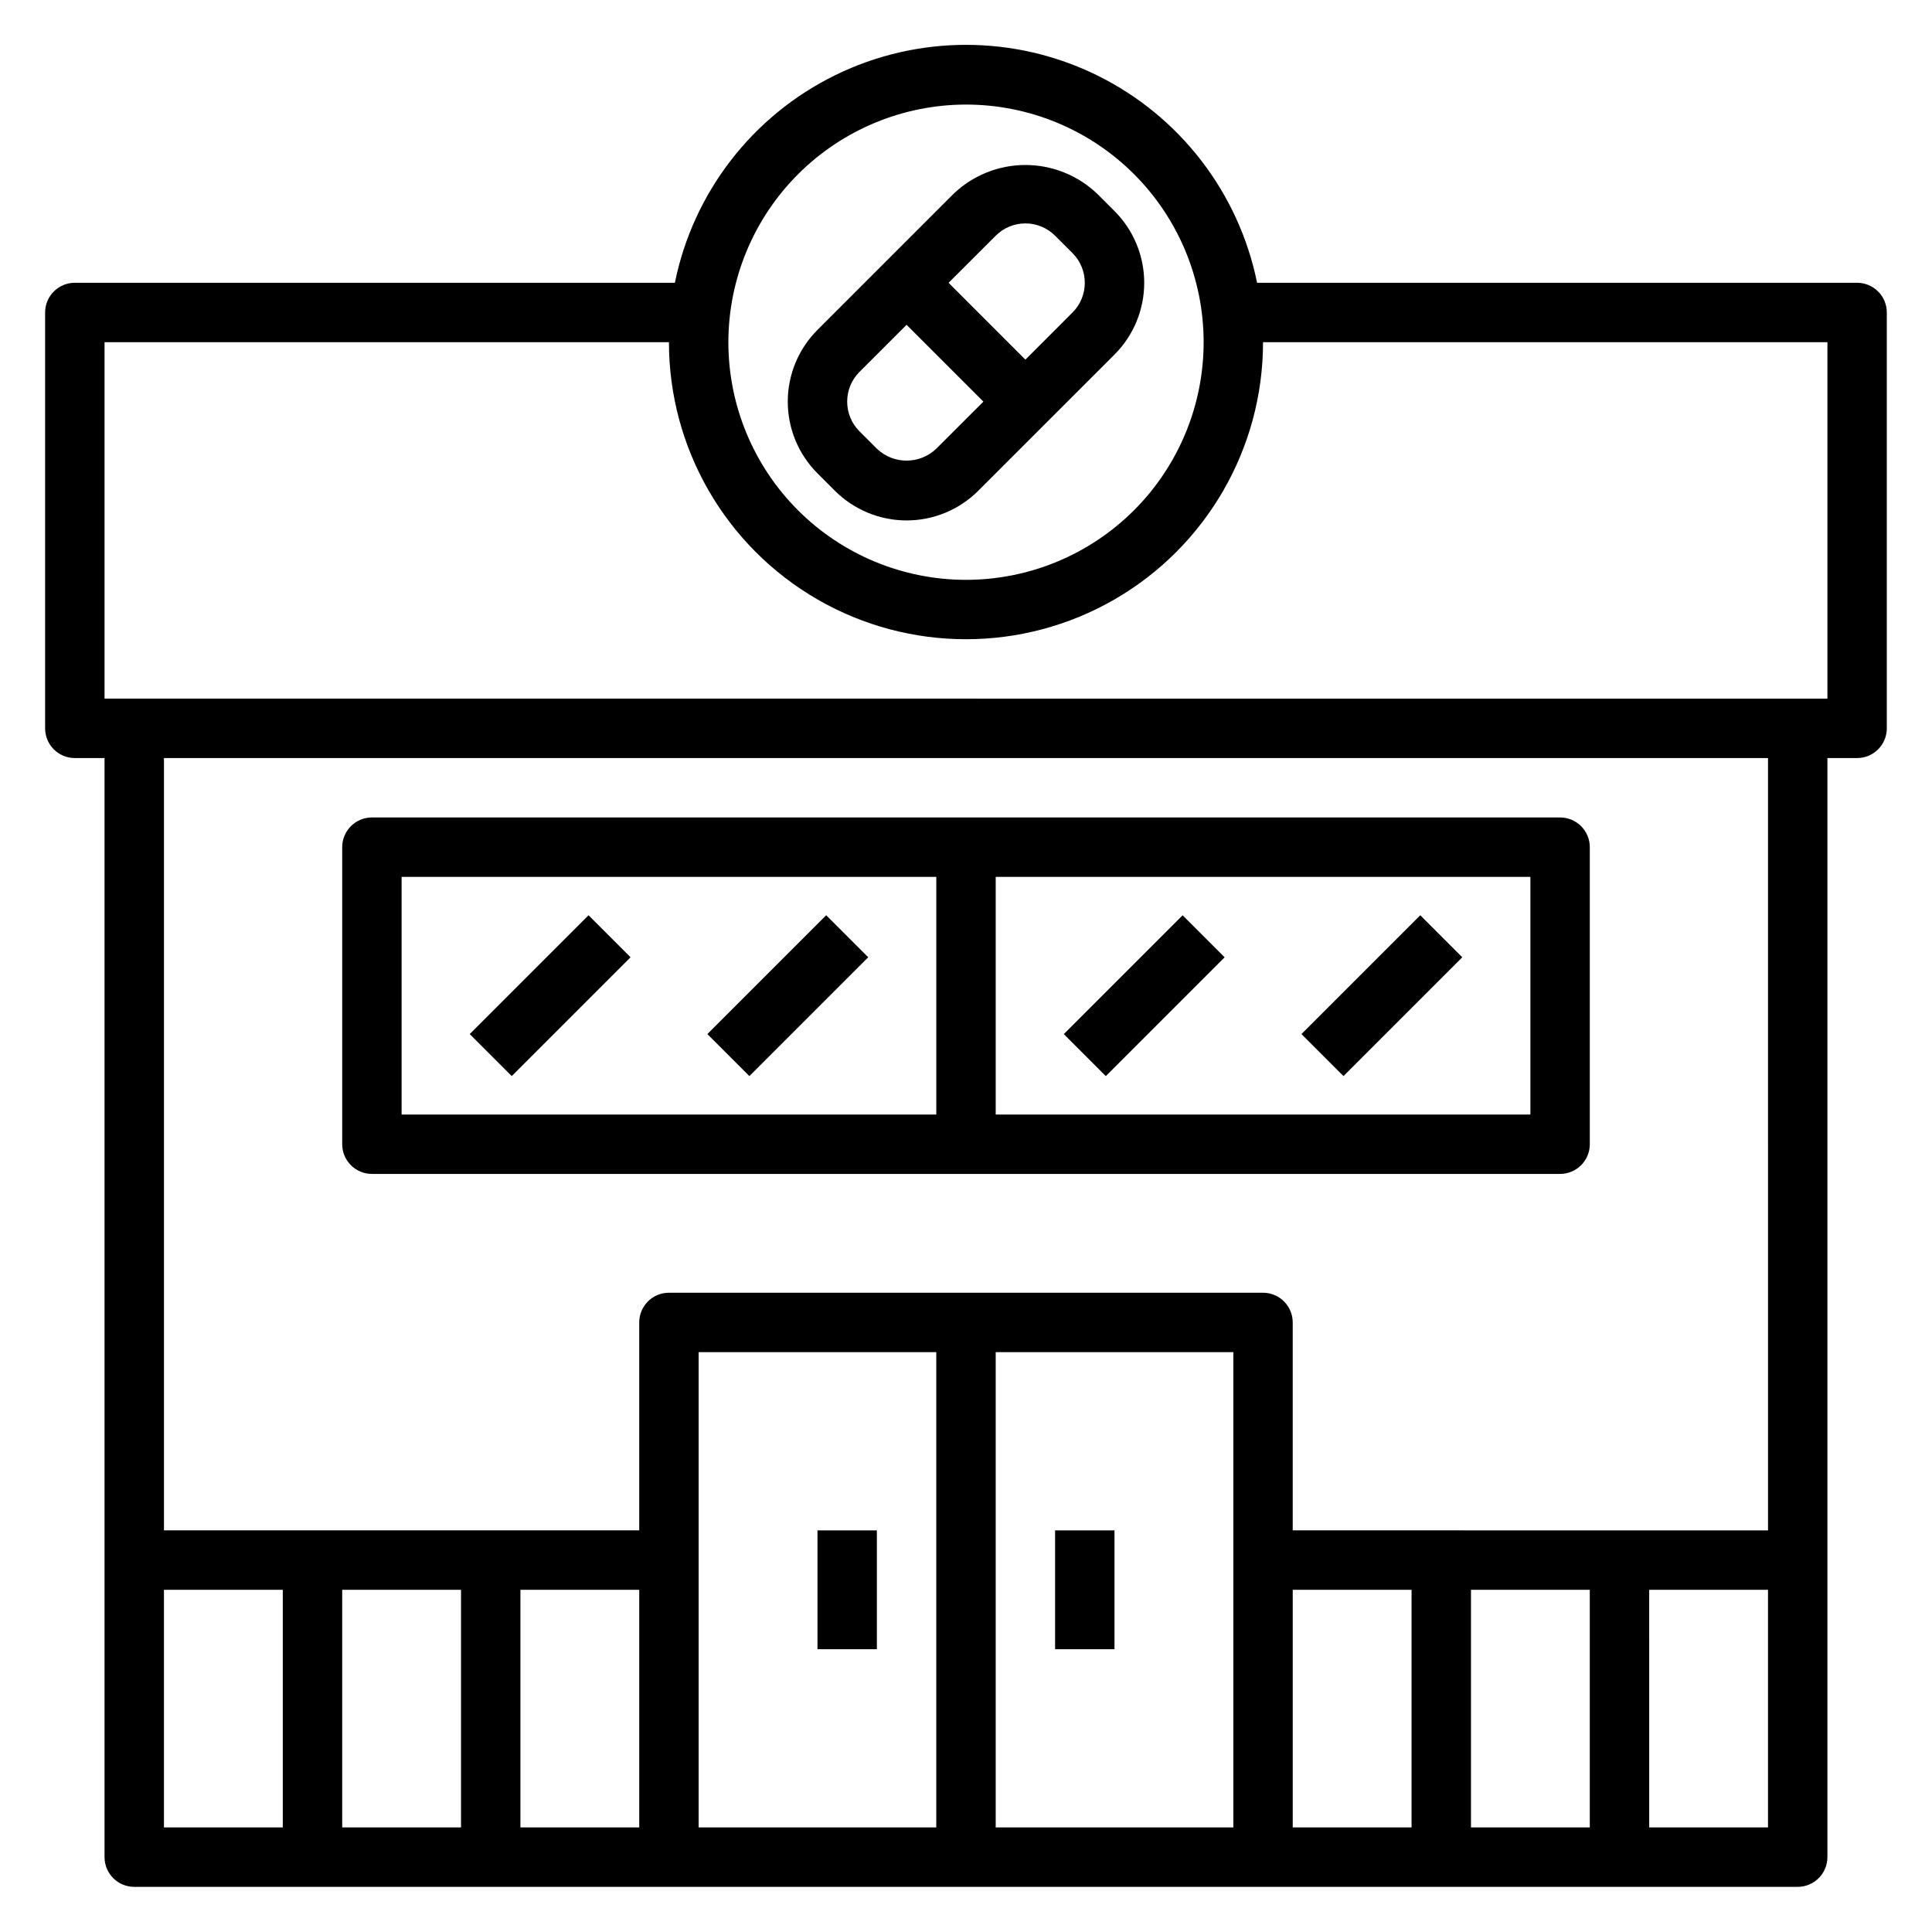
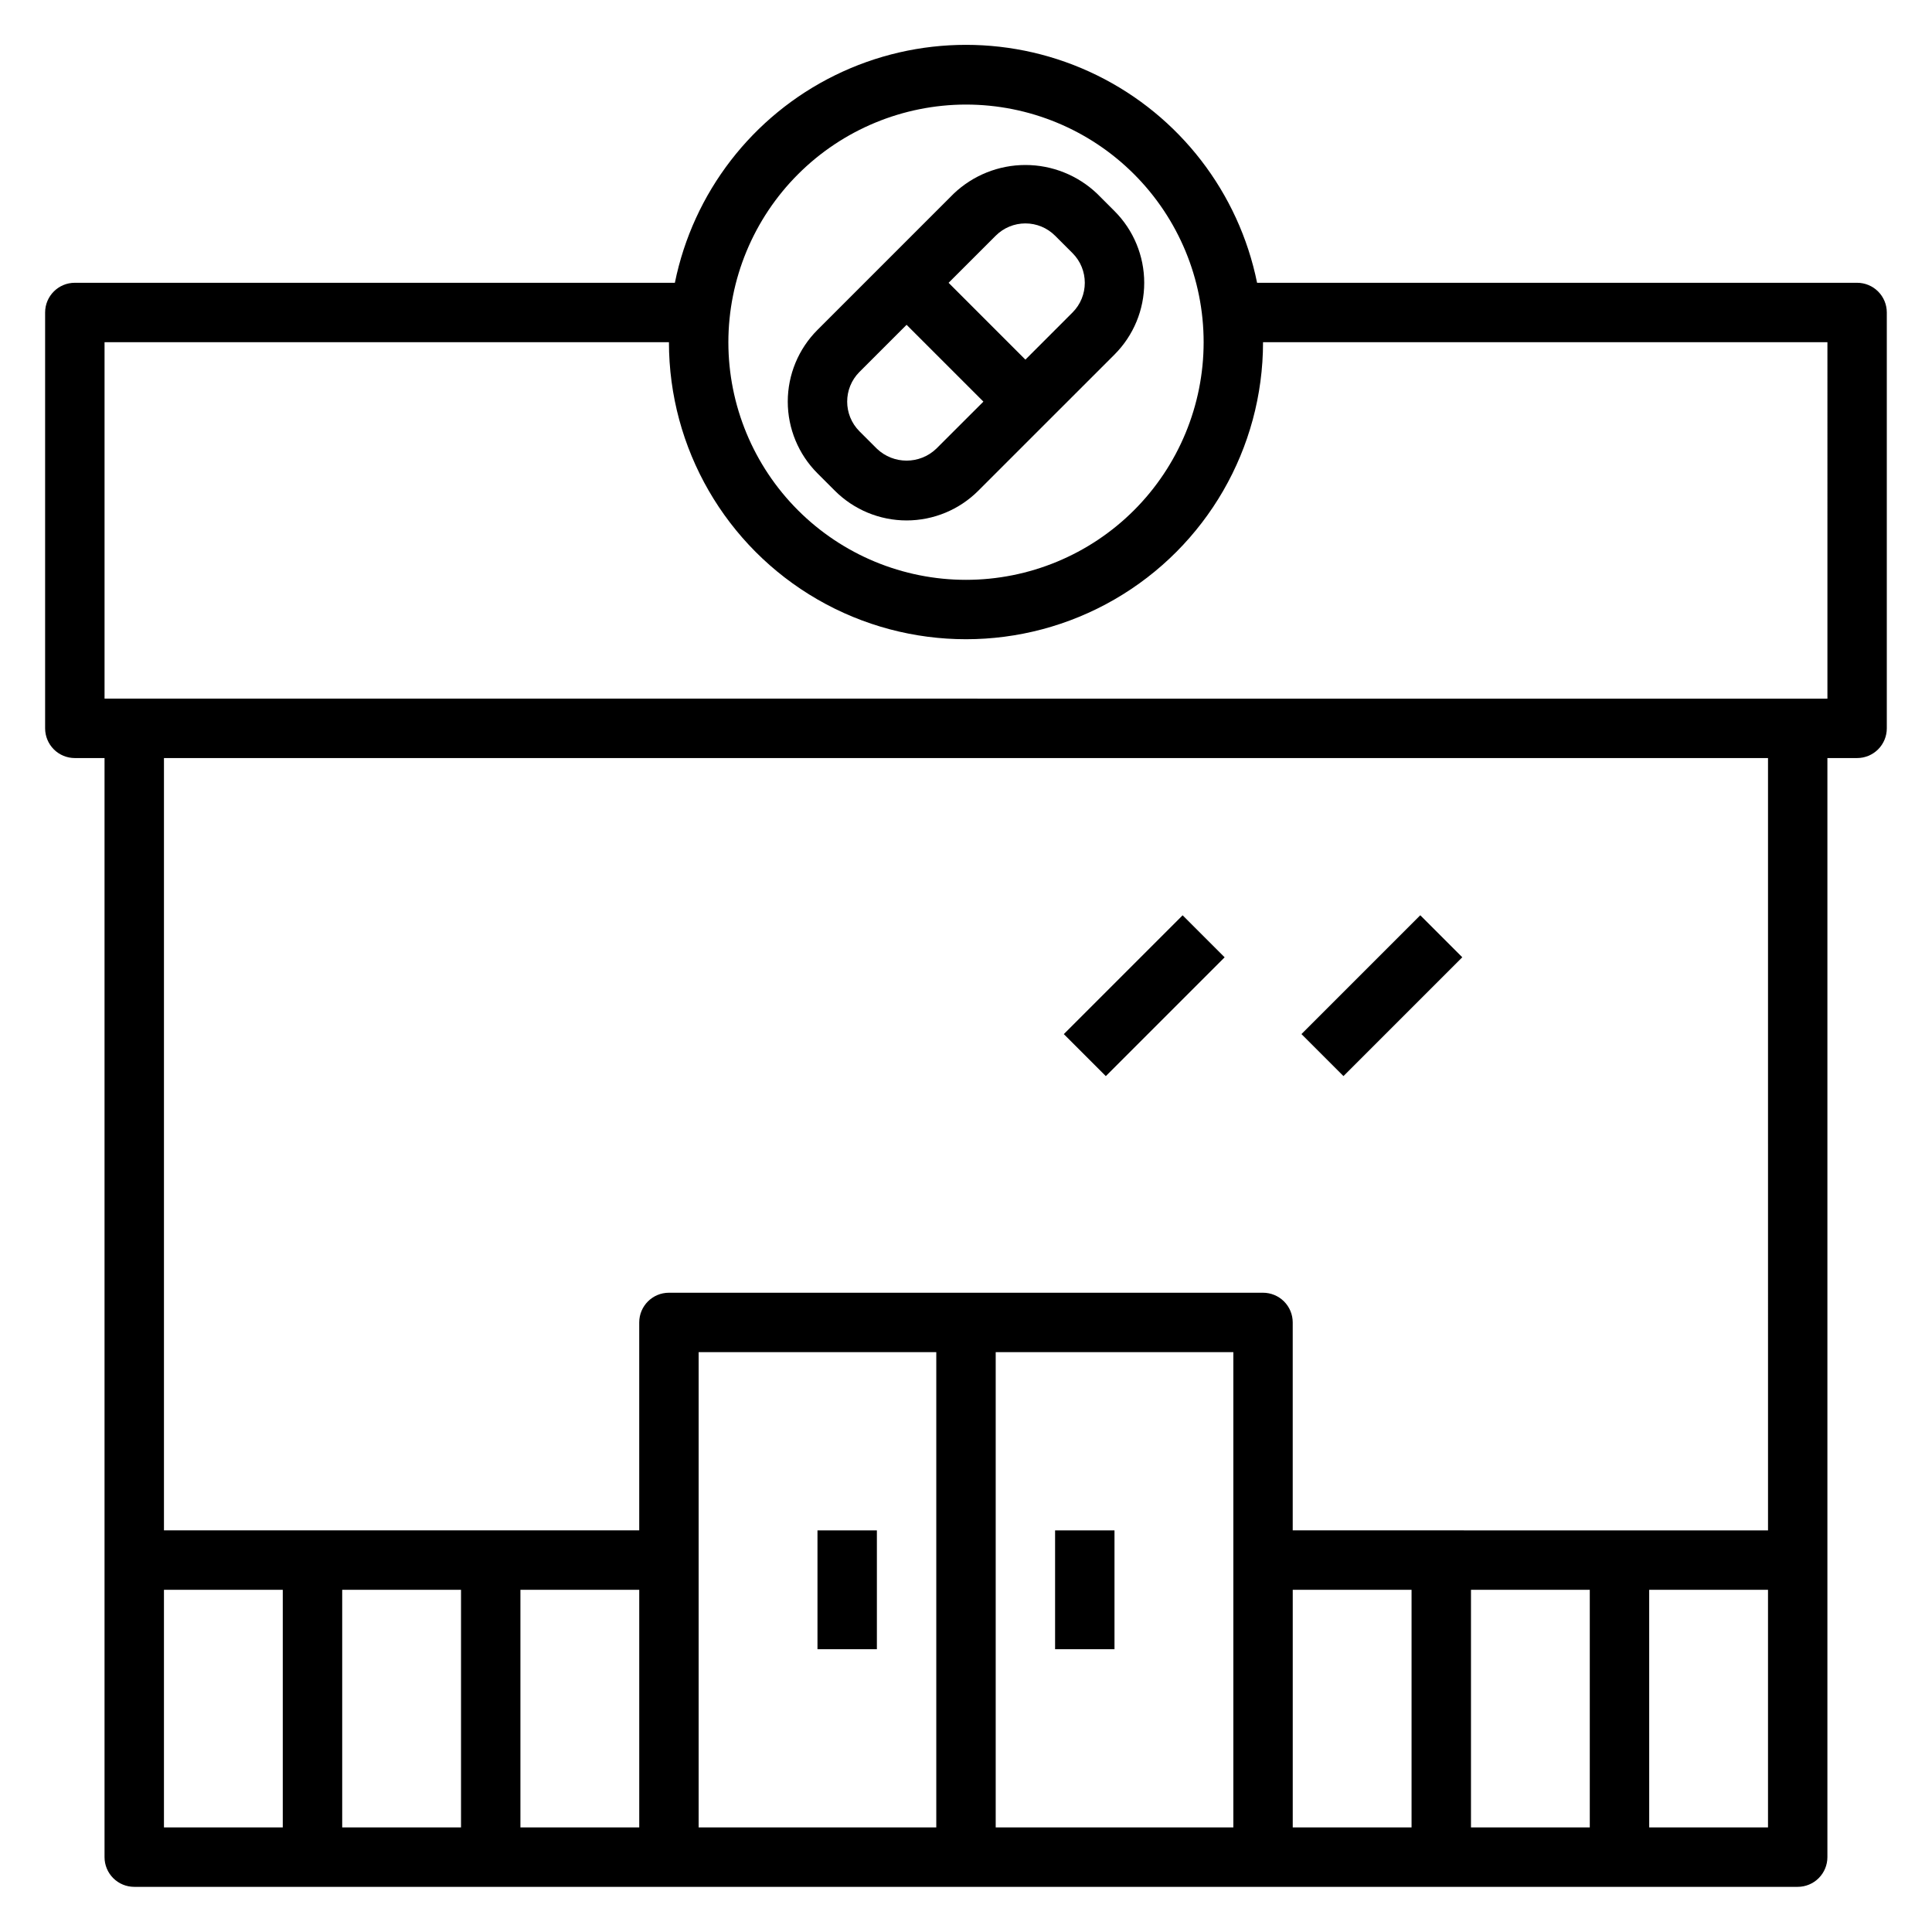
<svg xmlns="http://www.w3.org/2000/svg" fill="#000000" width="800px" height="800px" version="1.1" viewBox="144 144 512 512">
  <g>
    <path d="m636.16 218.94h-159.02c-4.856-23.91-20.523-44.219-42.422-54.984-21.898-10.762-47.551-10.762-69.449 0-21.895 10.766-37.566 31.074-42.422 54.984h-159.02c-4.348 0-7.871 3.523-7.871 7.871v110.21c0 2.086 0.832 4.09 2.305 5.566 1.477 1.477 3.481 2.305 5.566 2.305h7.875v291.27c0 2.086 0.828 4.09 2.305 5.566 1.477 1.477 3.477 2.305 5.566 2.305h440.83c2.09 0 4.09-0.828 5.566-2.305 1.477-1.477 2.309-3.481 2.309-5.566v-291.27h7.871c2.086 0 4.09-0.828 5.566-2.305 1.477-1.477 2.305-3.481 2.305-5.566v-110.21c0-2.086-0.828-4.09-2.305-5.566-1.477-1.477-3.481-2.305-5.566-2.305zm-236.16-47.23c16.699 0 32.719 6.633 44.531 18.445 11.809 11.809 18.445 27.828 18.445 44.531 0 16.699-6.637 32.719-18.445 44.531-11.812 11.809-27.832 18.445-44.531 18.445-16.703 0-32.723-6.637-44.531-18.445-11.812-11.812-18.445-27.832-18.445-44.531 0.02-16.699 6.66-32.707 18.465-44.512 11.805-11.805 27.812-18.445 44.512-18.465zm-212.55 393.6h31.488v62.977h-31.488zm299.14 0h31.488v62.977h-31.488zm78.719 0v62.977h-31.484v-62.977zm-94.461 62.977h-62.977v-125.95h62.977zm-78.723 0h-62.977v-125.95h62.977zm-78.719 0h-31.488v-62.977h31.488zm-47.23 0h-31.488v-62.977h31.488zm314.88 0-0.004-62.977h31.488v62.977zm31.488-78.719-125.96-0.004v-55.105c0-2.086-0.828-4.09-2.305-5.566-1.477-1.473-3.481-2.305-5.566-2.305h-157.44c-4.348 0-7.871 3.523-7.871 7.871v55.105h-125.95v-204.67h425.09zm15.742-220.42-456.58-0.004v-94.461h149.57c0 28.121 15.004 54.109 39.359 68.172 24.359 14.062 54.367 14.062 78.723 0s39.359-40.051 39.359-68.172h149.57z" />
-     <path d="m242.56 455.1h314.88c2.09 0 4.09-0.828 5.566-2.305 1.477-1.477 2.309-3.477 2.309-5.566v-78.719c0-2.09-0.832-4.09-2.309-5.566-1.477-1.477-3.477-2.309-5.566-2.309h-314.88c-4.348 0-7.871 3.527-7.871 7.875v78.719c0 2.09 0.828 4.09 2.305 5.566 1.477 1.477 3.477 2.305 5.566 2.305zm307.01-15.742h-141.7v-62.977h141.7zm-299.14-62.977h141.7v62.977h-141.7z" />
    <path d="m360.64 549.57h15.742v31.488h-15.742z" />
    <path d="m423.61 549.57h15.742v31.488h-15.742z" />
    <path d="m365.25 274.05c5.043 5.039 11.879 7.871 19.004 7.871 7.129 0 13.965-2.832 19.004-7.871l36.102-36.094c5.039-5.043 7.871-11.879 7.871-19.008 0-7.129-2.832-13.965-7.871-19.008l-4.613-4.613c-5.125-4.879-11.93-7.602-19.004-7.602-7.074 0-13.879 2.723-19.004 7.602l-36.102 36.102c-5.039 5.043-7.871 11.875-7.871 19.004 0 7.129 2.832 13.965 7.871 19.004zm42.621-67.582c2.086-2.09 4.918-3.262 7.871-3.262 2.953 0 5.785 1.172 7.871 3.262l4.613 4.606c4.344 4.348 4.344 11.395 0 15.742l-12.484 12.488-20.355-20.359zm-36.102 36.094 12.484-12.484 20.359 20.355-12.488 12.477c-4.402 4.211-11.34 4.211-15.742 0l-4.613-4.606c-4.344-4.348-4.344-11.395 0-15.742z" />
-     <path d="m268.48 418.04 31.488-31.488 11.133 11.133-31.488 31.488z" />
-     <path d="m331.46 418.04 31.488-31.488 11.133 11.133-31.488 31.488z" />
    <path d="m425.92 418.05 31.488-31.488 11.133 11.133-31.488 31.488z" />
    <path d="m488.9 418.04 31.488-31.488 11.133 11.133-31.488 31.488z" />
  </g>
</svg>